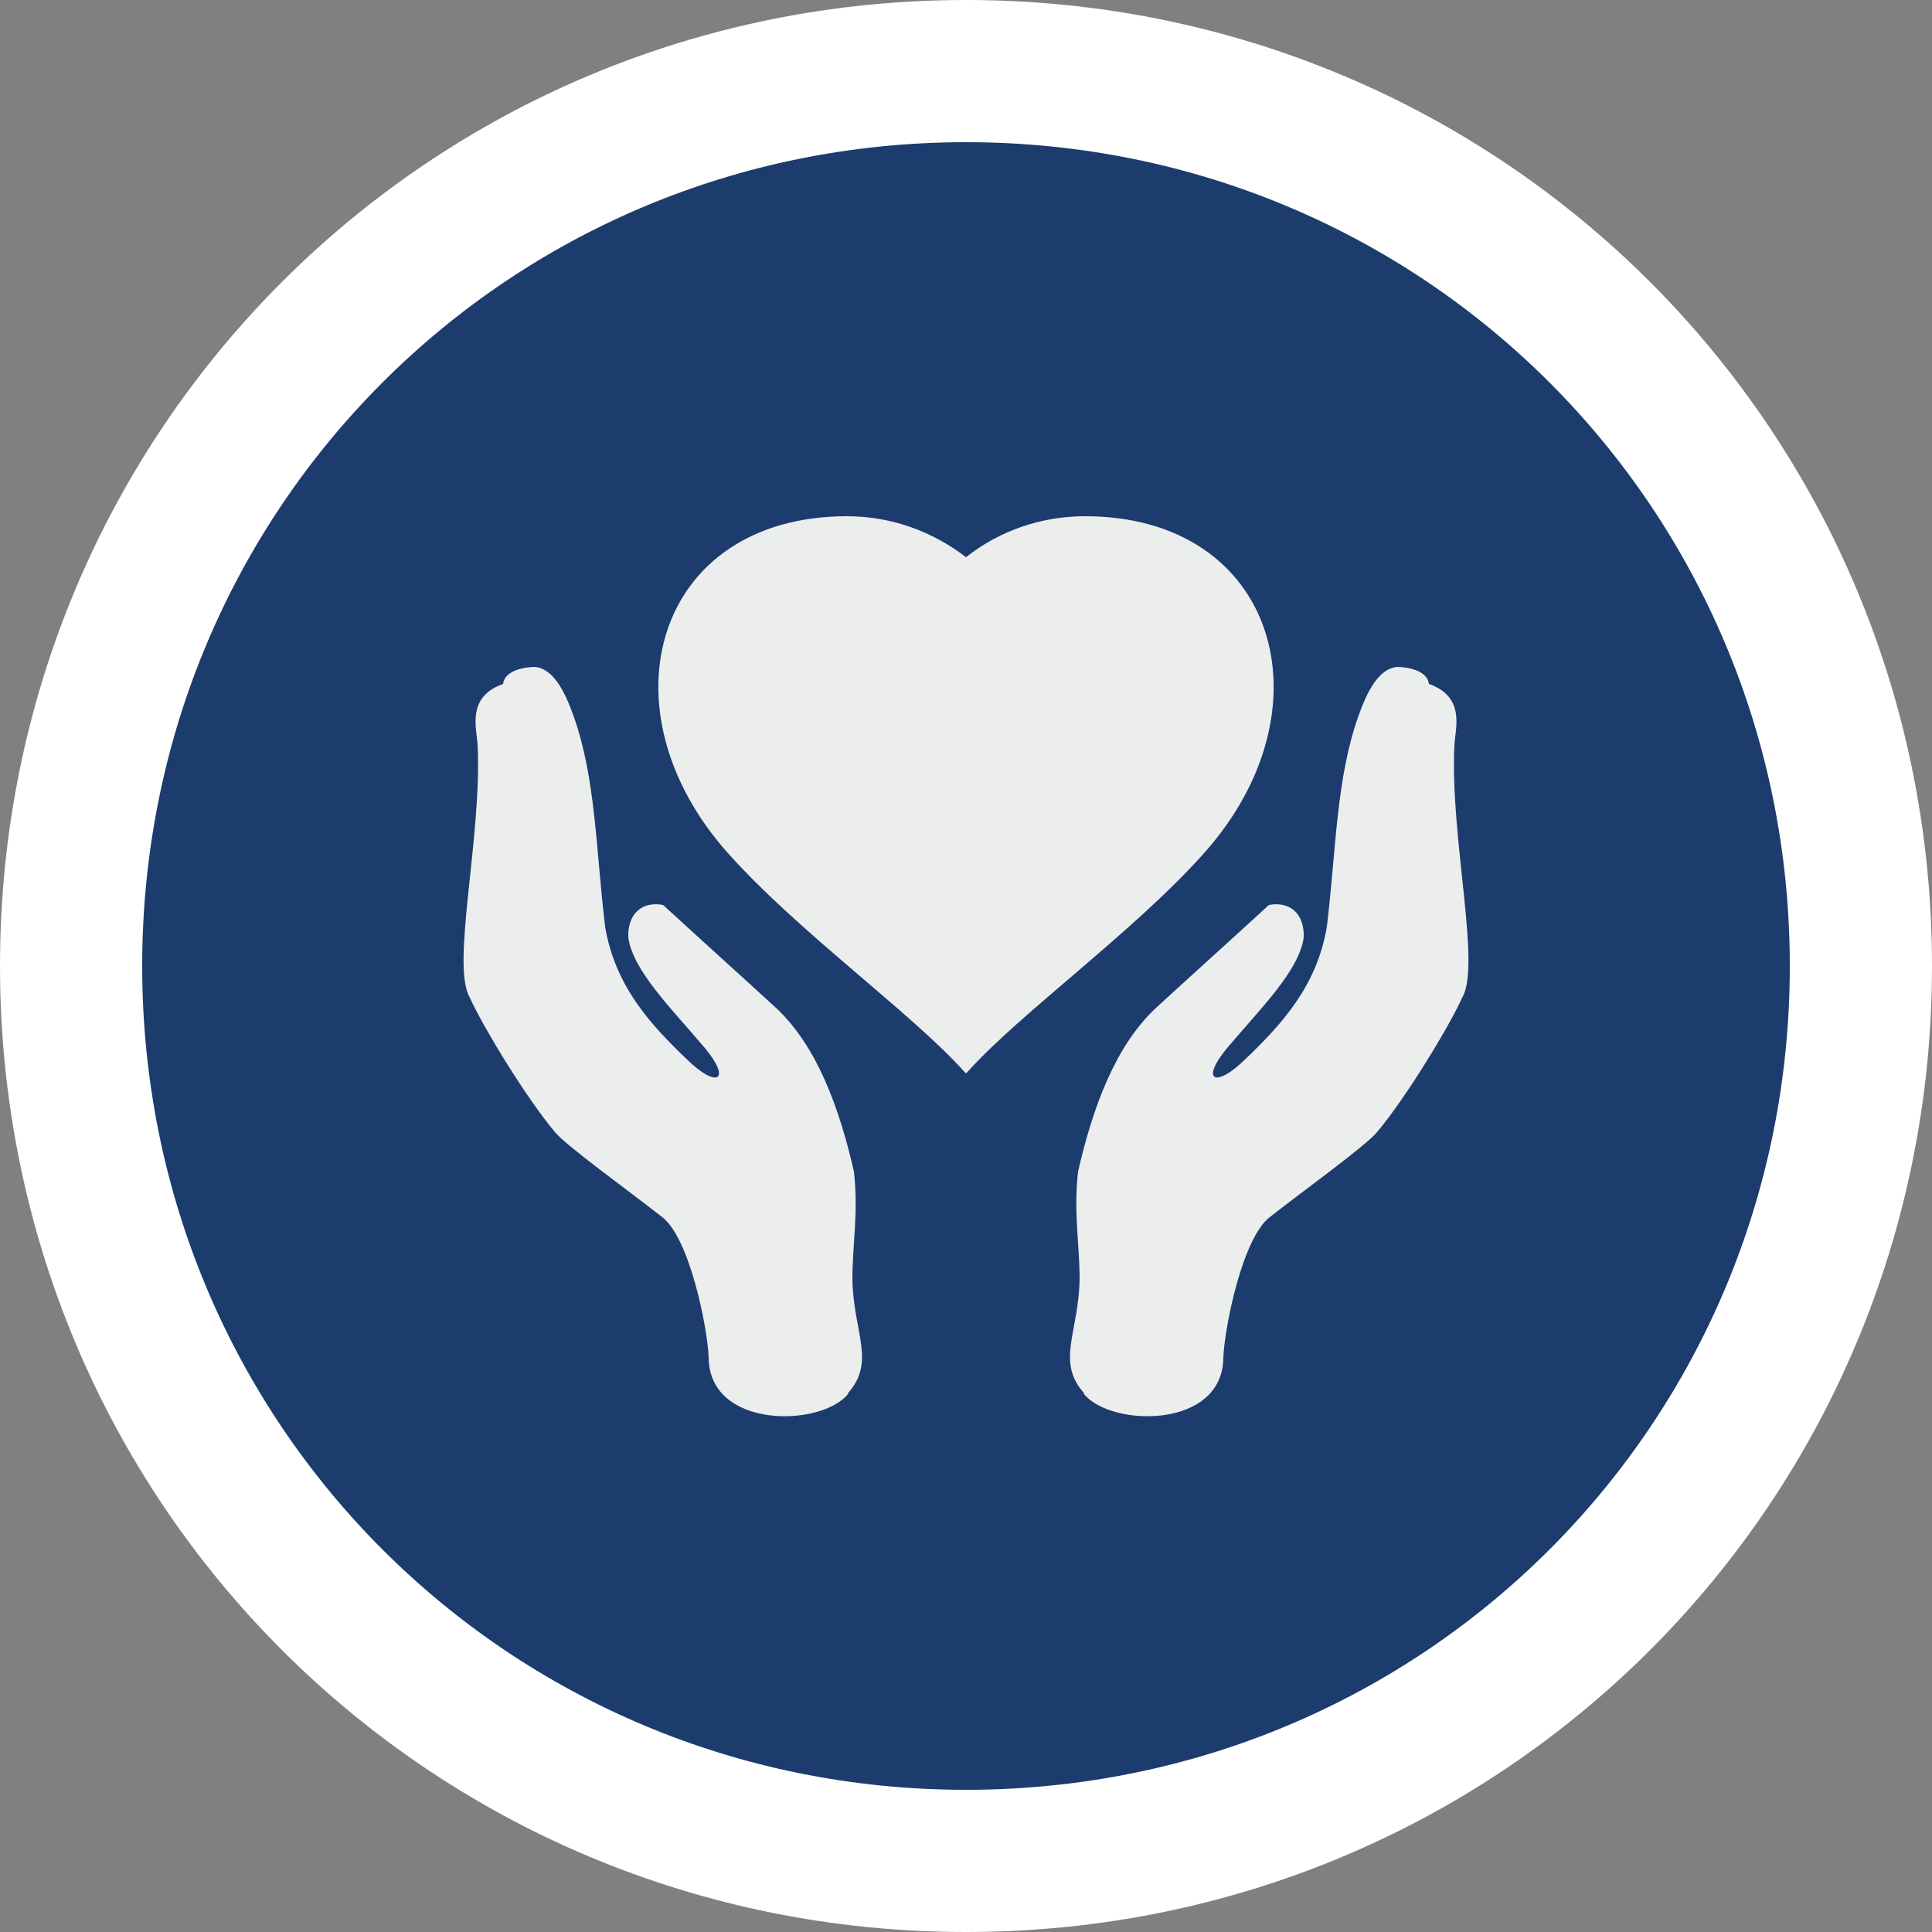
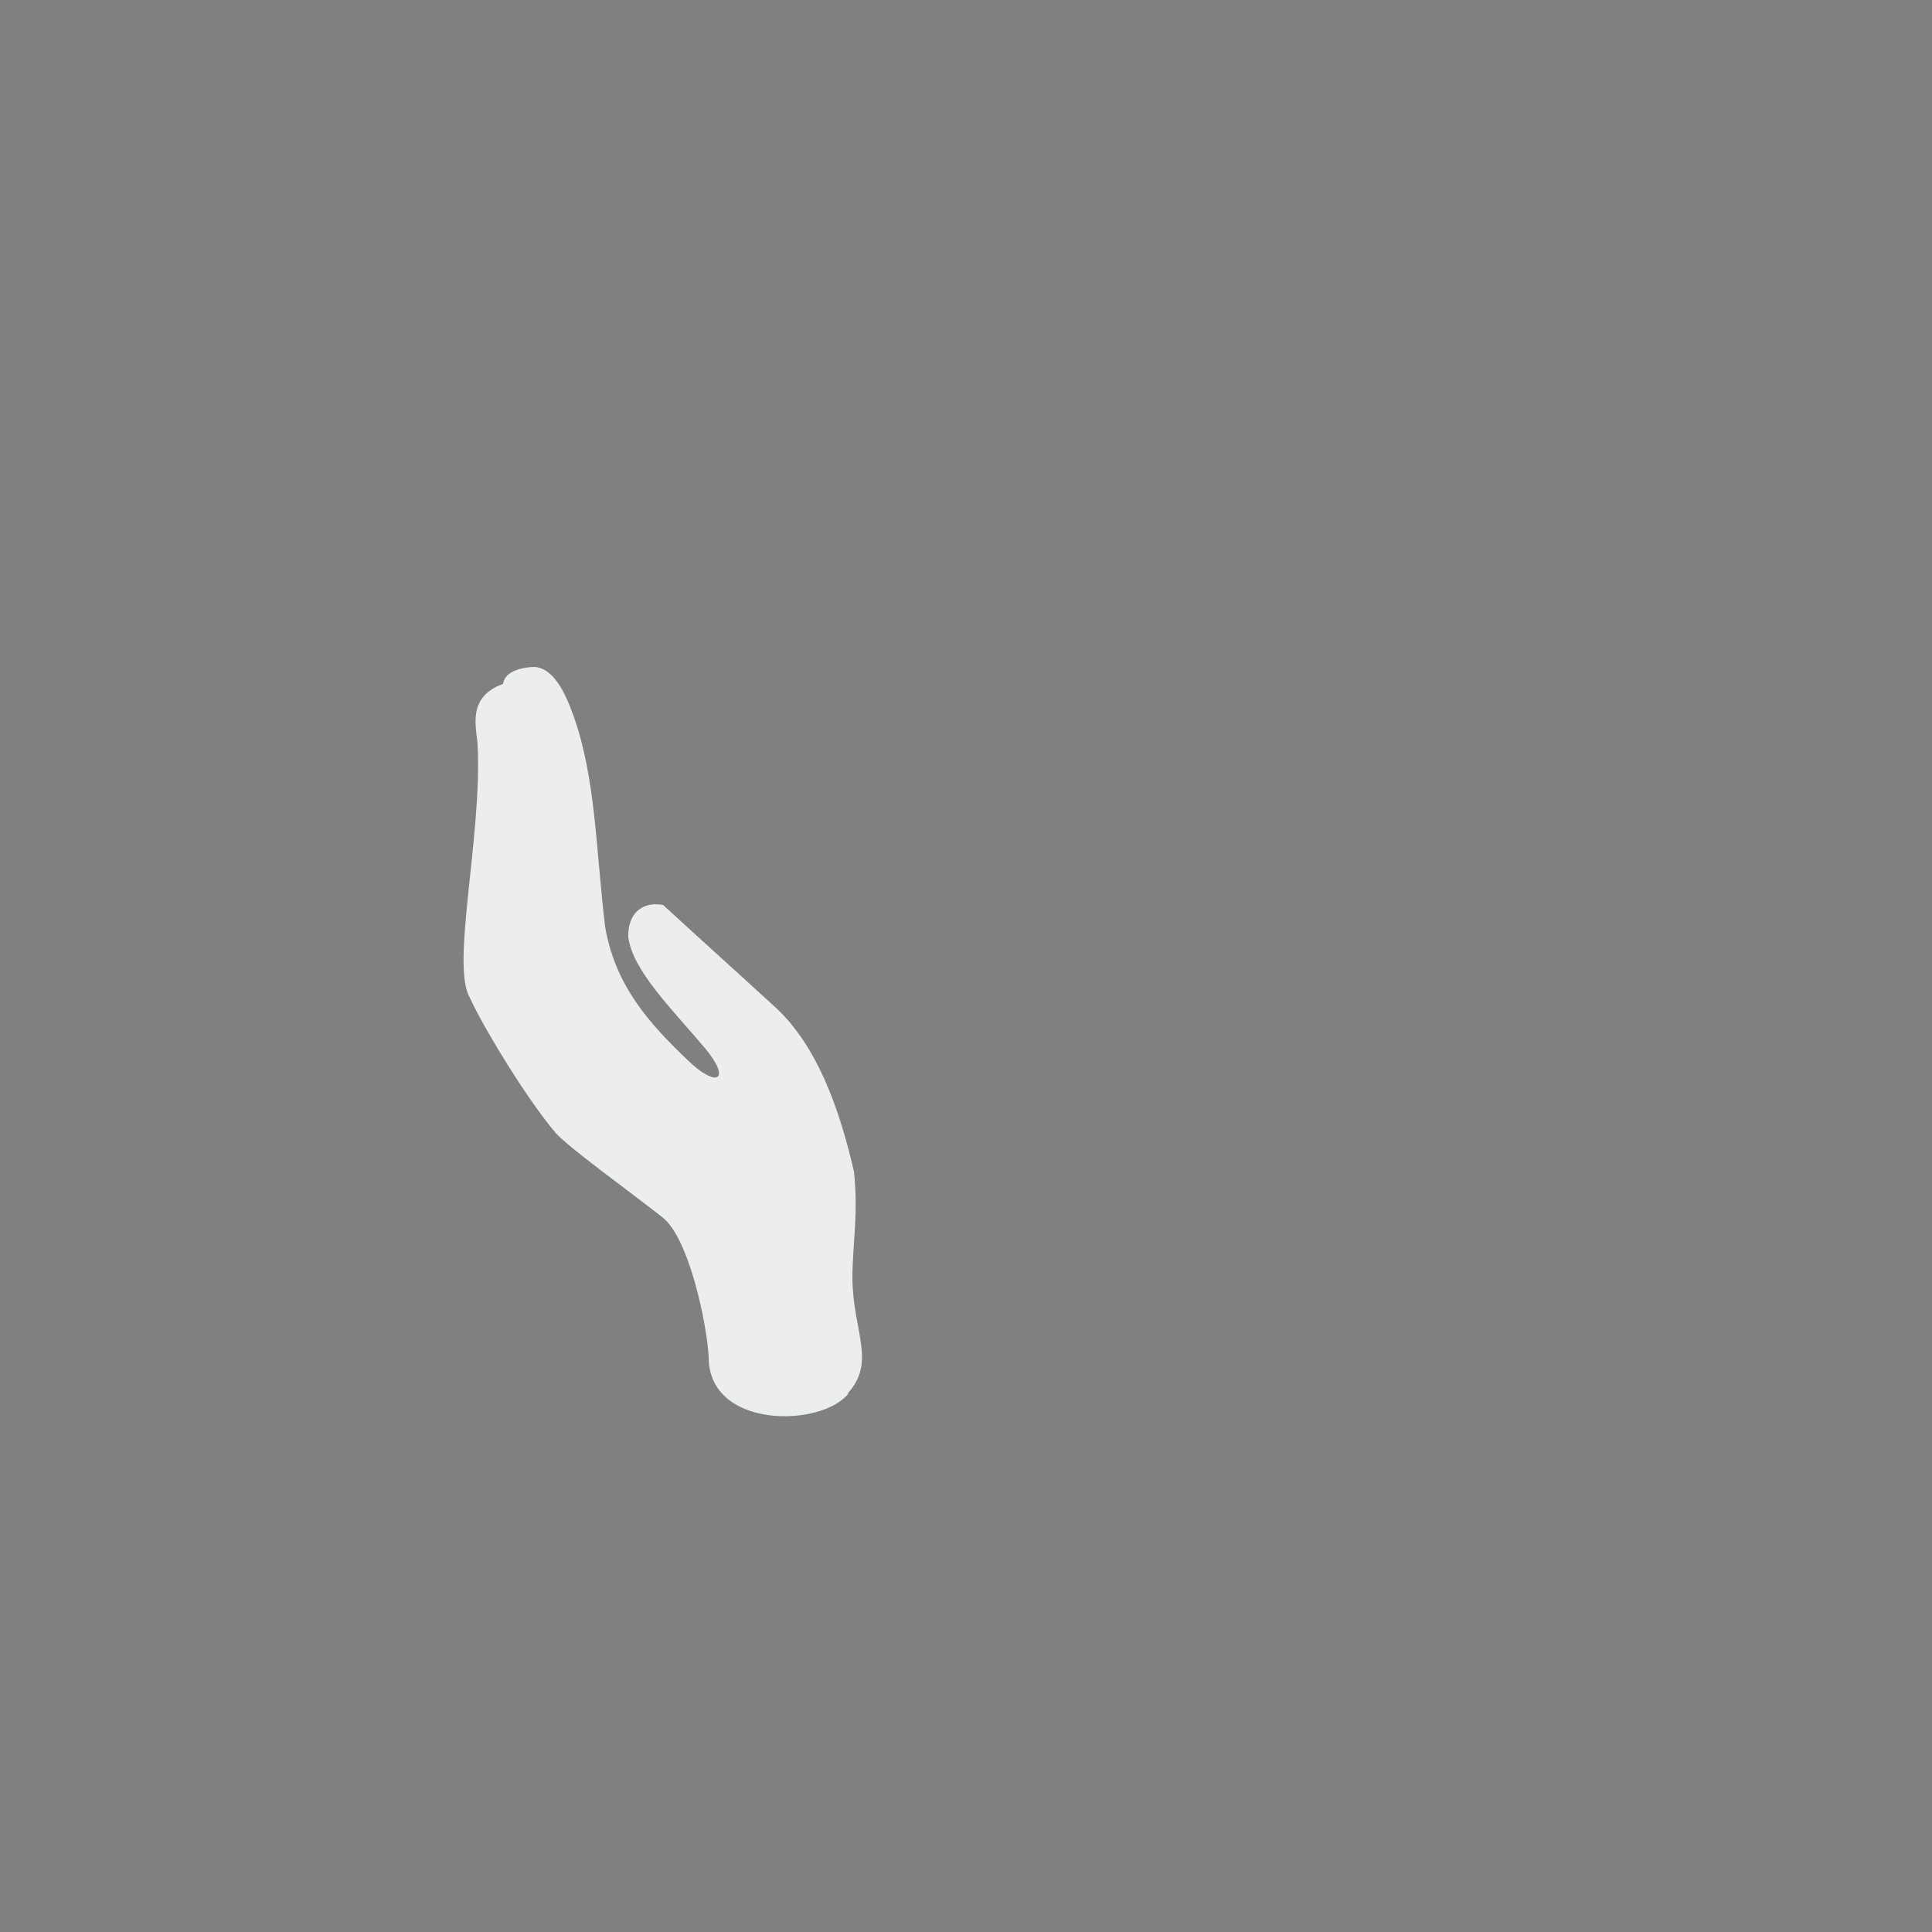
<svg xmlns="http://www.w3.org/2000/svg" id="Layer_1" data-name="Layer 1" viewBox="0 0 25 25">
  <rect x="0" y="0" width="25" height="25" fill="#808080" stroke="none" />
  <defs>
    <style>
      .cls-1 {
        fill: none;
        stroke: #fff;
        stroke-miterlimit: 18.38;
        stroke-width: 1.84px;
      }

      .cls-2 {
        fill: #eceded;
        fill-rule: evenodd;
      }

      .cls-2, .cls-3 {
        stroke-width: 0px;
      }

      .cls-3 {
        fill: #1c3c6e;
      }
    </style>
  </defs>
-   <path class="cls-3" d="m24.08,12.5c0,6.43-5.15,11.58-11.58,11.58S.92,18.93.92,12.5,6.07.92,12.5.92s11.58,5.15,11.58,11.58" />
  <g>
-     <path class="cls-2" d="m10.96,6.68c.58,0,1.11.2,1.54.53.43-.34.97-.53,1.54-.53,2.48,0,3.21,2.49,1.54,4.36-.91,1.02-2.38,2.07-3.06,2.83l-.02.02-.02-.02c-.68-.76-2.15-1.81-3.06-2.83-1.67-1.87-.94-4.36,1.54-4.36h0Z" />
-     <path class="cls-2" d="m10.97,18.03c.37-.41.07-.79.06-1.48,0-.45.08-.85.02-1.39-.19-.83-.48-1.62-1-2.11-.49-.45-.98-.89-1.47-1.34-.27-.05-.46.11-.45.42.06.43.55.91.99,1.43.35.42.16.53-.23.15-.48-.46-.93-.95-1.06-1.72-.12-1-.12-1.92-.41-2.73-.11-.31-.26-.61-.5-.63-.12,0-.39.04-.41.22-.48.17-.34.58-.33.79.06,1.19-.35,2.85-.1,3.27.15.34.72,1.29,1.11,1.75.17.19.92.73,1.38,1.09.35.27.58,1.4.6,1.81,0,.94,1.47.91,1.81.47h0Z" />
-     <path class="cls-2" d="m14.03,18.03c-.37-.41-.07-.79-.06-1.48,0-.45-.08-.85-.02-1.39.19-.83.48-1.62,1-2.11.49-.45.98-.89,1.47-1.34.27-.05.46.11.45.42-.06.43-.55.91-.99,1.43-.35.42-.16.53.23.15.48-.46.93-.95,1.06-1.72.12-1,.12-1.92.41-2.73.11-.31.26-.61.5-.63.12,0,.39.04.41.22.48.17.34.58.33.79-.06,1.19.35,2.85.1,3.27-.15.34-.72,1.29-1.11,1.75-.17.19-.92.73-1.38,1.09-.35.27-.58,1.4-.6,1.81,0,.94-1.47.91-1.81.47h0Z" />
+     <path class="cls-2" d="m10.97,18.03c.37-.41.07-.79.06-1.48,0-.45.08-.85.02-1.39-.19-.83-.48-1.62-1-2.11-.49-.45-.98-.89-1.47-1.34-.27-.05-.46.11-.45.42.06.43.55.91.99,1.43.35.42.16.53-.23.15-.48-.46-.93-.95-1.06-1.72-.12-1-.12-1.92-.41-2.73-.11-.31-.26-.61-.5-.63-.12,0-.39.04-.41.22-.48.17-.34.58-.33.79.06,1.19-.35,2.85-.1,3.27.15.34.72,1.29,1.11,1.75.17.19.92.73,1.38,1.09.35.27.58,1.4.6,1.81,0,.94,1.47.91,1.81.47h0" />
  </g>
-   <path class="cls-1" d="m24.08,12.5c0,6.43-5.15,11.58-11.58,11.58S.92,18.93.92,12.5,6.07.92,12.5.92s11.58,5.15,11.58,11.58Z" />
</svg>